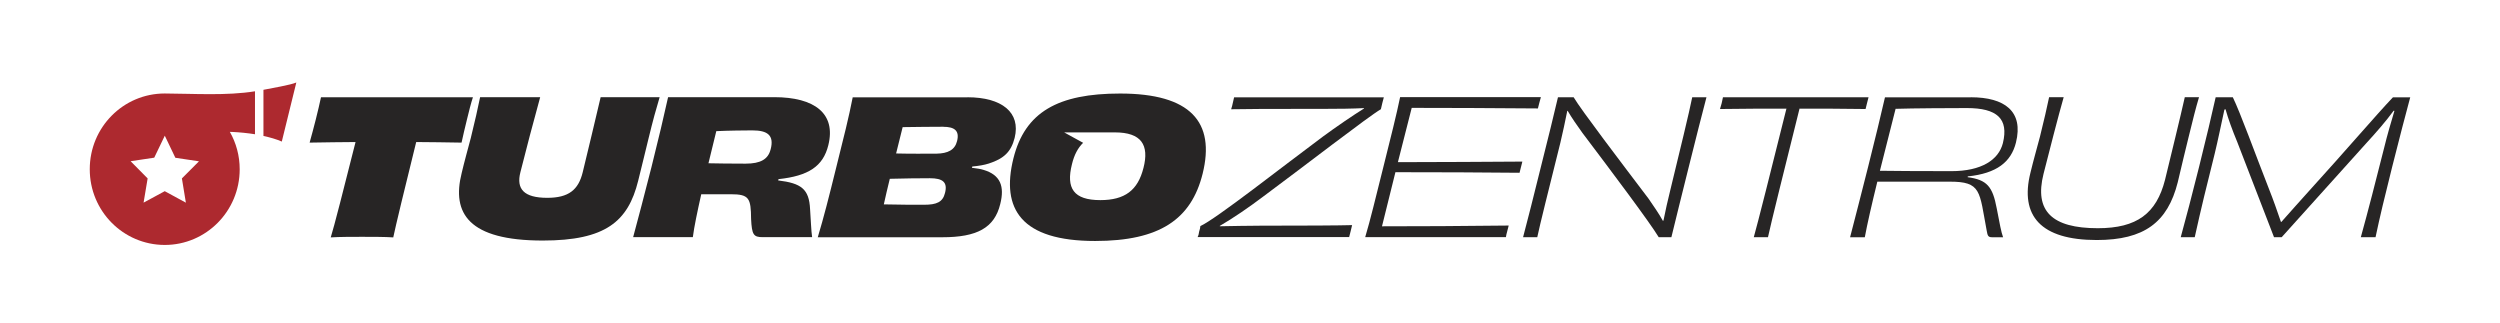
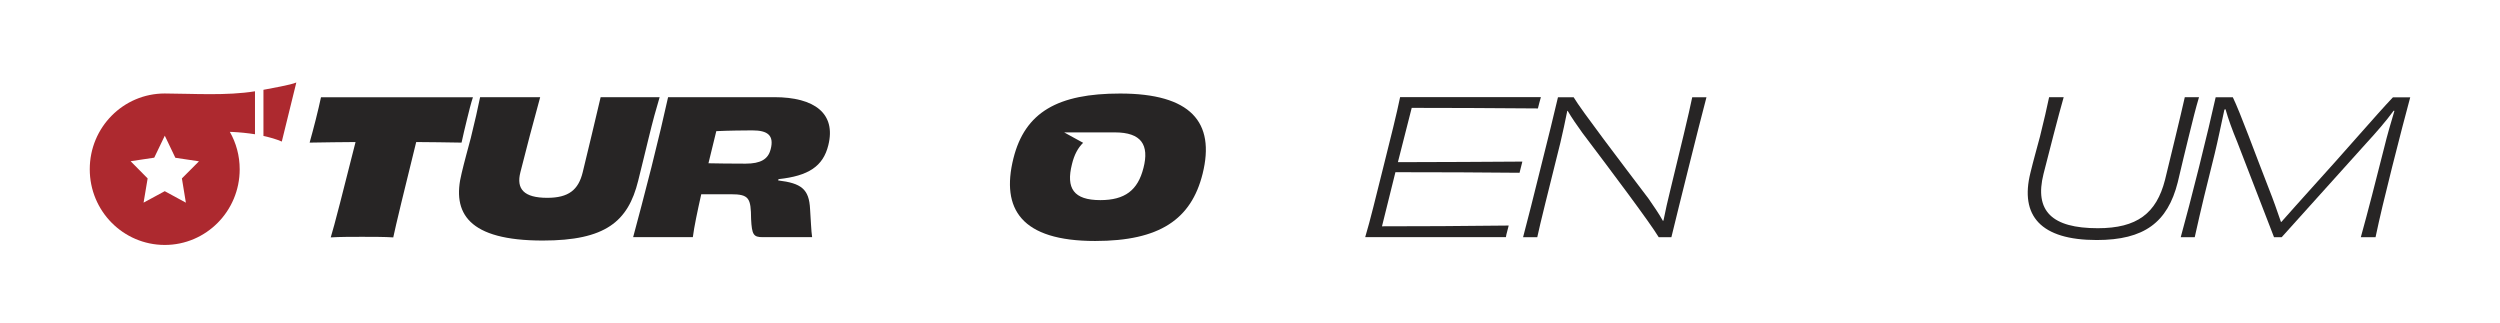
<svg xmlns="http://www.w3.org/2000/svg" version="1.1" viewBox="0 0 523.07 67.49">
  <defs>
    <style>
      .cls-1 {
        fill: #272525;
      }

      .cls-2 {
        fill: #ad292f;
      }
    </style>
  </defs>
  <g>
    <g id="TurboZentrum_Logo">
      <g>
        <path class="cls-2" d="M48.52,27.6c1.65.08,3.28.24,4.83.49v-8.99c-2.95.48-6.17.6-9.34.6-3.39,0-6.7-.13-9.53-.14h-.02c-8.66,0-15.68,7.08-15.68,15.83-.02,8.76,7,15.84,15.67,15.86h.02c8.65,0,15.68-7.08,15.68-15.83,0-2.86-.75-5.53-2.06-7.83.14,0,.29,0,.43.02ZM38.88,42.4l-4.41-2.4-4.43,2.4.85-5.07-3.56-3.6,4.94-.74,2.21-4.6,2.21,4.62,4.94.74-3.57,3.58.83,5.07Z" />
        <path class="cls-2" d="M55.12,18.79v9.66c1.37.29,2.67.66,3.84,1.17l3.04-12.36c-1.19.52-5.22,1.2-6.88,1.53Z" />
      </g>
      <path class="cls-1" d="M98.95,20.35c-.39,1.17-.86,3.01-1.25,4.65-.39,1.6-.86,3.55-1.13,4.84-3.28-.08-6.52-.08-9.49-.12-2.3,9.25-4.37,17.84-4.8,19.95-1.72-.12-4.53-.12-6.52-.12s-4.72,0-6.56.12c.66-2.07,2.85-10.66,5.19-19.95-3.01.04-6.29.04-9.61.12.39-1.29.86-3.24,1.29-4.84.39-1.64.86-3.44,1.09-4.65h31.78Z" />
      <path class="cls-1" d="M138.01,20.35c-.74,2.46-1.41,4.88-2.3,8.55-.62,2.42-1.45,6.09-2.19,8.94-2.11,8.51-6.83,12.49-19.95,12.49-15.54,0-19.09-5.7-16.98-14.1.51-2.19,1.37-5.31,1.91-7.34.9-3.67,1.45-6.09,1.95-8.55h12.57c-1.25,4.49-3.12,11.6-4.14,15.7-.9,3.51.74,5.35,5.62,5.35,4.45,0,6.52-1.64,7.42-5.35,1.02-4.1,2.69-11.25,3.75-15.7h12.34Z" />
-       <path class="cls-1" d="M202.41,20.35c7.18,0,11.21,3.16,9.88,8.51-.74,2.89-2.23,4.33-5.39,5.35-.94.31-2.15.51-3.47.63l-.08.27c.98.12,1.8.23,2.42.43,3.55,1.05,4.45,3.44,3.51,7.15-1.21,5-4.88,6.95-12.1,6.95h-26.08c1.25-4.14,2.34-8.43,3.87-14.64,1.56-6.21,2.66-10.62,3.44-14.64h24.01ZM194.56,37.29c-2.42,0-5.31.04-8.39.12-.47,1.91-.9,3.75-1.25,5.35,3.32.08,6.01.08,8.43.08,2.62,0,3.9-.55,4.37-2.46.59-2.26-.47-3.09-3.16-3.09ZM197.37,26.52c-2.62,0-5.39.04-8.51.08-.39,1.6-.86,3.48-1.37,5.51,3.12.08,5.94.04,8.43.04,2.42-.04,3.87-.78,4.33-2.65.55-2.19-.59-2.97-2.89-2.97Z" />
-       <path class="cls-1" d="M289.54,20.35c-.12.47-.2.82-.31,1.17-.08.39-.23,1.06-.31,1.33-2.62,1.52-15.97,11.87-24.52,18.2-3.09,2.34-6.48,4.65-9.18,6.21v.08c2.93-.04,5.78-.12,8.55-.12,8.98,0,16.71-.04,19.13-.12-.12.43-.23.98-.31,1.29-.12.39-.2.78-.31,1.21h-31.71c.2-.39.27-.7.31-1.09.16-.47.27-.98.27-1.21,3.28-1.48,17.45-12.65,25.61-18.7,2.81-2.07,6.37-4.49,8.63-5.9v-.08c-2.34.12-5.19.16-8.67.16-11.4,0-15.42,0-19.13.08.16-.43.27-.98.35-1.33.08-.31.2-.78.27-1.17h31.32Z" />
      <path class="cls-1" d="M322.39,20.35c-.08.31-.2.74-.31,1.13-.12.43-.23.94-.31,1.21-9.37-.08-19.21-.12-26.4-.12-.7,2.77-2.19,8.55-2.89,11.36,8.9,0,18.62-.08,26.04-.12-.16.55-.43,1.72-.59,2.34-7.34-.08-17.18-.12-25.97-.12-1.05,4.3-2.19,8.86-2.81,11.32,7.3,0,17.3-.04,26.51-.16-.08.35-.2.78-.31,1.21-.12.39-.23.9-.27,1.21h-29.44c1.09-3.63,2.22-8.4,3.79-14.64,1.56-6.21,2.81-11.21,3.51-14.64h29.44Z" />
      <path class="cls-1" d="M357.04,20.35c-.94,3.67-2.19,8.4-3.71,14.6-1.6,6.36-2.65,10.7-3.63,14.68h-2.65c-1.83-3.05-9.8-13.67-15.97-21.83-1.13-1.56-2.26-3.2-3.08-4.61h-.08c-.43,2.19-.94,4.49-1.44,6.64-2.5,10.07-4.26,17.02-4.84,19.8h-2.97c.98-3.79,2.19-8.4,3.71-14.64,1.56-6.21,2.77-11.09,3.59-14.64h3.28c1.56,2.66,10.07,13.82,15.66,21.2,1.02,1.48,2.19,3.16,3.01,4.65l.12-.04c.43-2.11.9-4.29,1.41-6.29,1.99-8.2,4.02-16.52,4.61-19.52h3.01Z" />
-       <path class="cls-1" d="M390.95,20.35c-.08.35-.2.78-.31,1.21-.08.39-.23.9-.31,1.25-4.96-.08-9.84-.08-13.82-.08-3.12,12.49-6.01,24.13-6.6,26.9h-2.97c.78-2.73,3.71-14.37,6.83-26.9-3.94,0-8.86,0-13.9.08.12-.35.23-.82.35-1.21.12-.47.19-.9.27-1.25h30.46Z" />
-       <path class="cls-1" d="M412.34,20.35c7.07,0,11.09,2.93,9.45,9.49-1.02,4.06-4.02,6.44-10.07,7.07l-.04.16c4.06.55,5.23,1.95,6.09,6.52.59,3.08.94,5,1.33,6.05h-2.3c-.86,0-.94-.35-1.13-1.4-1.56-8.24-1.05-10.27-7.85-10.23h-15.03c-1.17,4.76-2.11,8.86-2.62,11.63h-3.08c1.09-4.26,2.19-8.4,3.75-14.64,1.56-6.21,2.58-10.43,3.55-14.64h17.96ZM411.52,22.61c-2.93,0-11.48.04-14.91.16-1.13,4.41-2.26,8.9-3.28,12.96,1.95.04,8.67.08,14.95.08s9.88-2.34,10.78-5.86c1.25-5.11-1.21-7.34-7.54-7.34Z" />
      <path class="cls-1" d="M460.09,20.35c-.7,2.34-1.29,4.73-2.15,8.24-.66,2.58-1.49,6.21-2.3,9.57-2.11,8.35-6.99,12.06-16.95,12.06-11.68,0-16.13-5.04-13.86-14.1.63-2.62,1.45-5.47,1.99-7.54.86-3.51,1.44-5.94,1.91-8.24h3.05c-1.05,3.63-3.2,12.03-4.22,16.05-1.95,7.77,1.76,11.36,11.36,11.36,8.2,0,12.26-3.09,14.06-10.11,1.05-4.33,3.28-13.43,4.14-17.3h2.97Z" />
      <path class="cls-1" d="M504.29,20.35c-1.02,3.83-2.19,8.2-3.79,14.6-1.56,6.21-2.58,10.46-3.47,14.68h-3.08c1.56-5.62,3.12-11.75,4.88-18.7.62-2.58,1.44-5.35,2.15-7.73l-.16-.04c-1.56,2.15-3.67,4.57-5.86,6.95l-17.57,19.52h-1.6l-7.69-19.91c-1.05-2.54-1.88-4.8-2.46-6.87l-.23.08c-.62,2.81-1.37,6.52-2.03,9.21-1.76,7.03-2.77,11.13-4.18,17.49h-2.93c1.17-4.22,2.26-8.47,3.83-14.68,1.6-6.4,2.62-10.78,3.48-14.6h3.59c1.64,3.4,4.53,11.44,7.65,19.41.74,1.83,1.64,4.41,2.42,6.68h.08c1.88-2.15,4.02-4.49,5.86-6.56,7.26-7.97,14.21-16.09,17.49-19.52h3.63Z" />
      <path class="cls-1" d="M161.99,20.33c8.47,0,12.96,3.44,11.32,10.04-1.09,4.45-4.18,6.44-10.42,7.11l-.08.27c4.84.59,6.48,1.79,6.68,6.01.16,2.19.23,4.57.43,5.86h-10.35c-1.91,0-2.26-.51-2.42-3.79-.04-4.37-.39-5.19-4.26-5.19h-6.17c-.82,3.67-1.48,6.79-1.76,8.98h-12.49c1.13-4.26,2.26-8.4,3.83-14.64,1.56-6.21,2.54-10.43,3.48-14.64h22.22ZM161.24,31.26c.78-2.97-.66-3.98-3.83-3.98-1.44,0-5.11.04-7.54.16-.55,2.26-1.09,4.53-1.64,6.72,1.72.04,4.61.08,7.77.08s4.72-.94,5.23-2.97Z" />
      <path class="cls-1" d="M234.36,19.57c-13,0-19.91,3.87-22.33,13.59-2.62,10.58,1.64,17.26,17.1,17.26,13.51,0,20.11-4.53,22.49-14.06,2.69-10.82-2.5-16.79-17.26-16.79ZM239.24,35.15c-1.17,4.65-3.87,6.72-9.02,6.72-5.58,0-7.22-2.46-5.93-7.54.47-1.94,1.24-3.39,2.33-4.45l-3.97-2.18h10.61,0s0,0,.01,0c5.54,0,7.22,2.62,5.97,7.46Z" />
    </g>
  </g>
</svg>